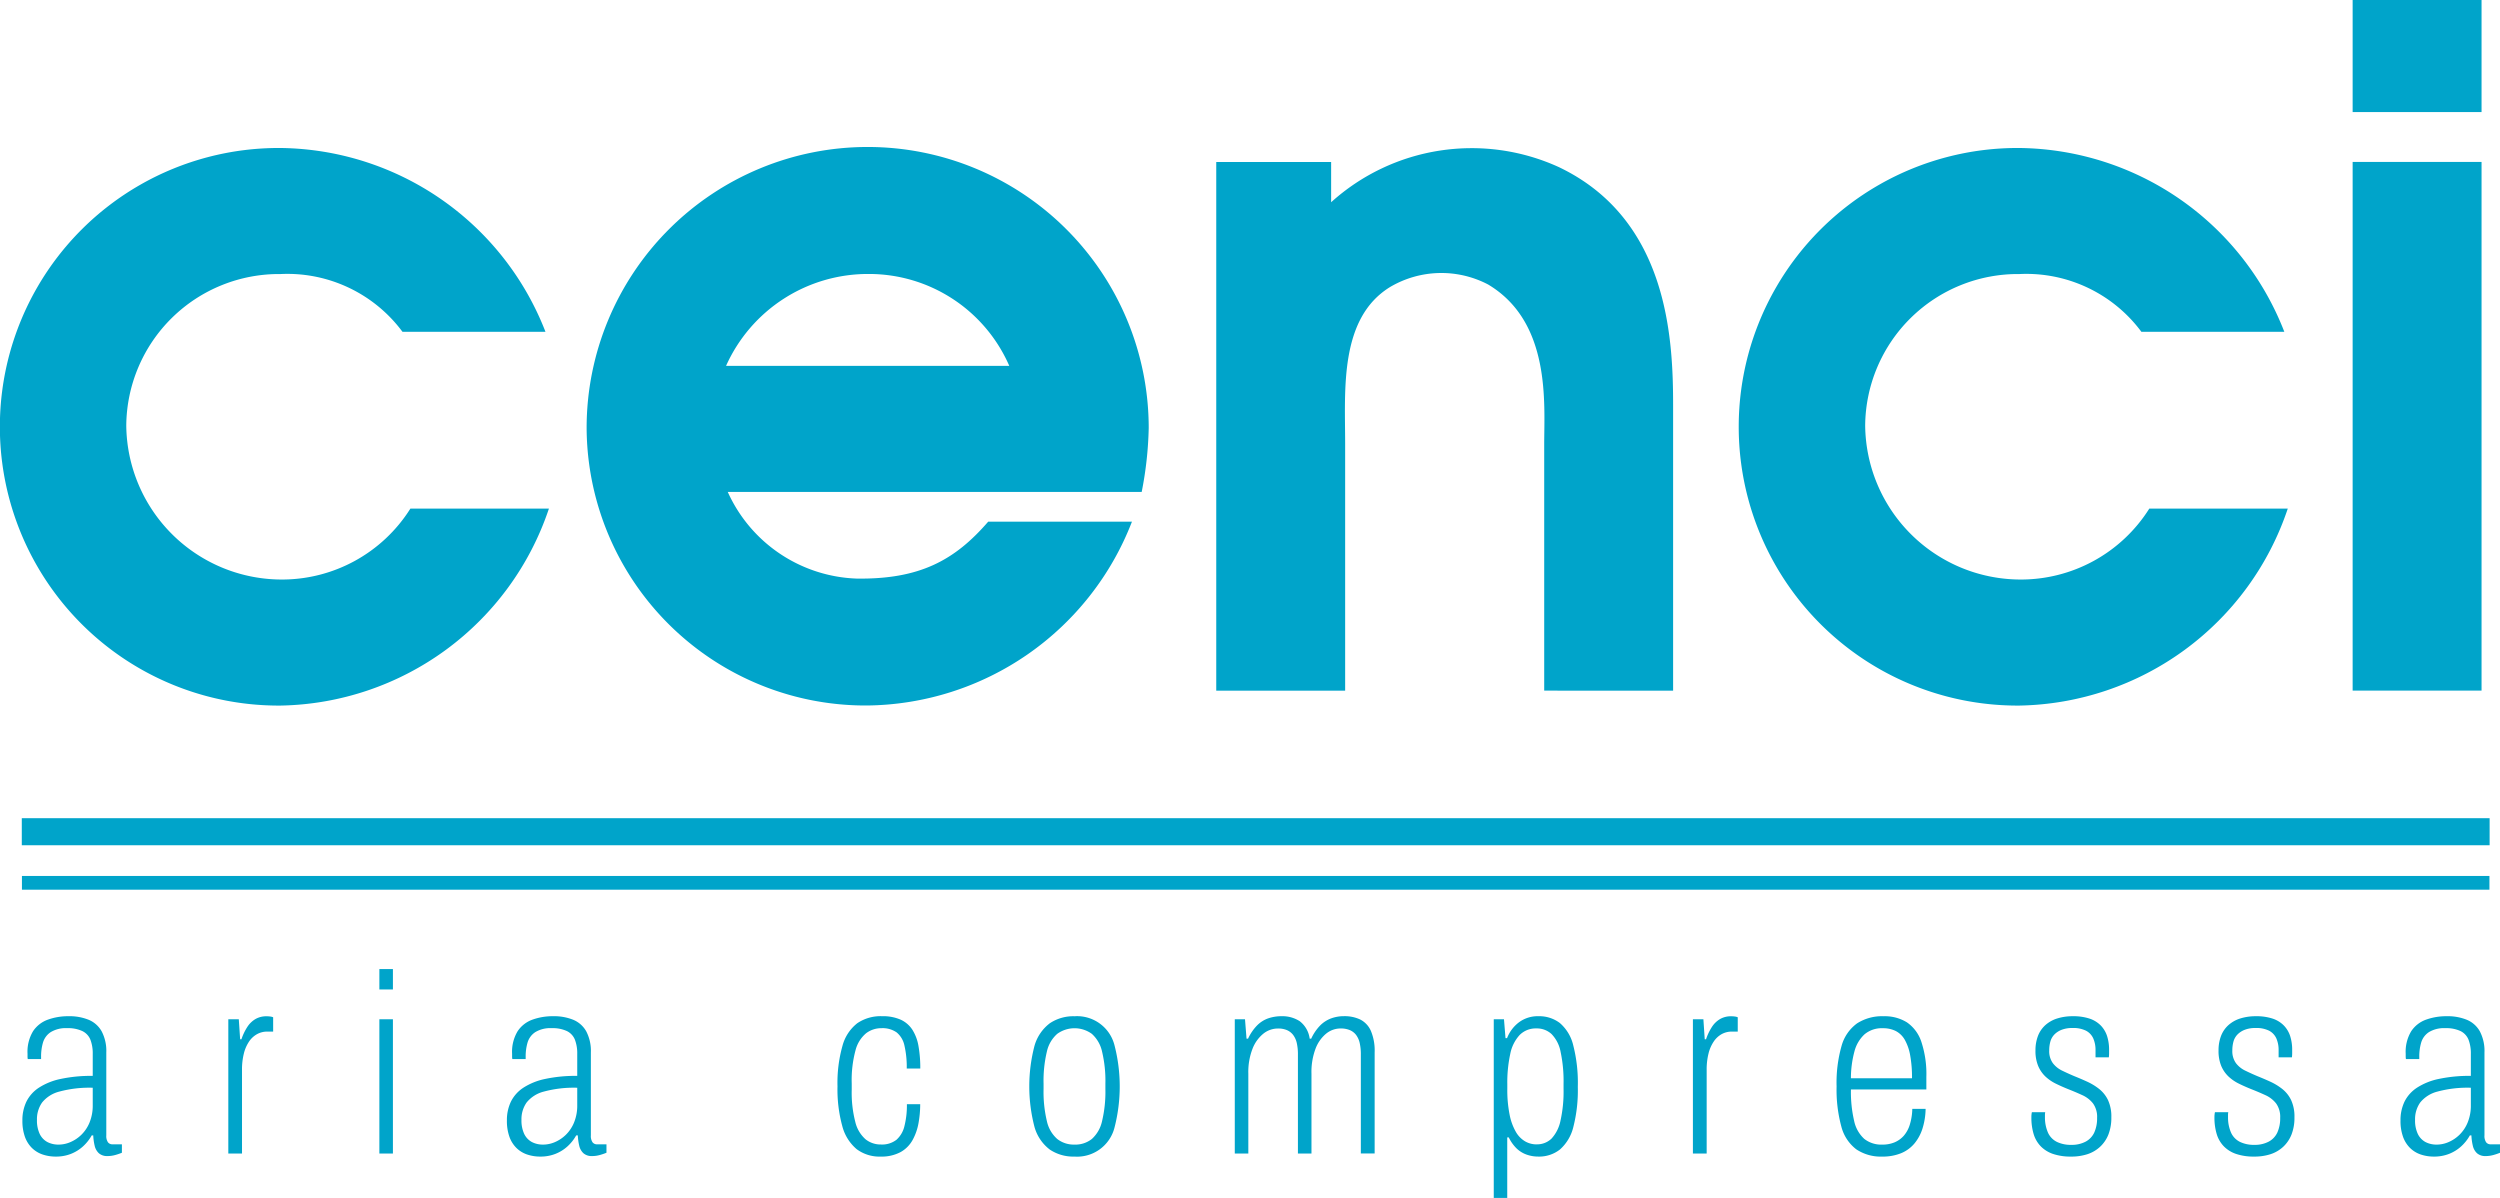
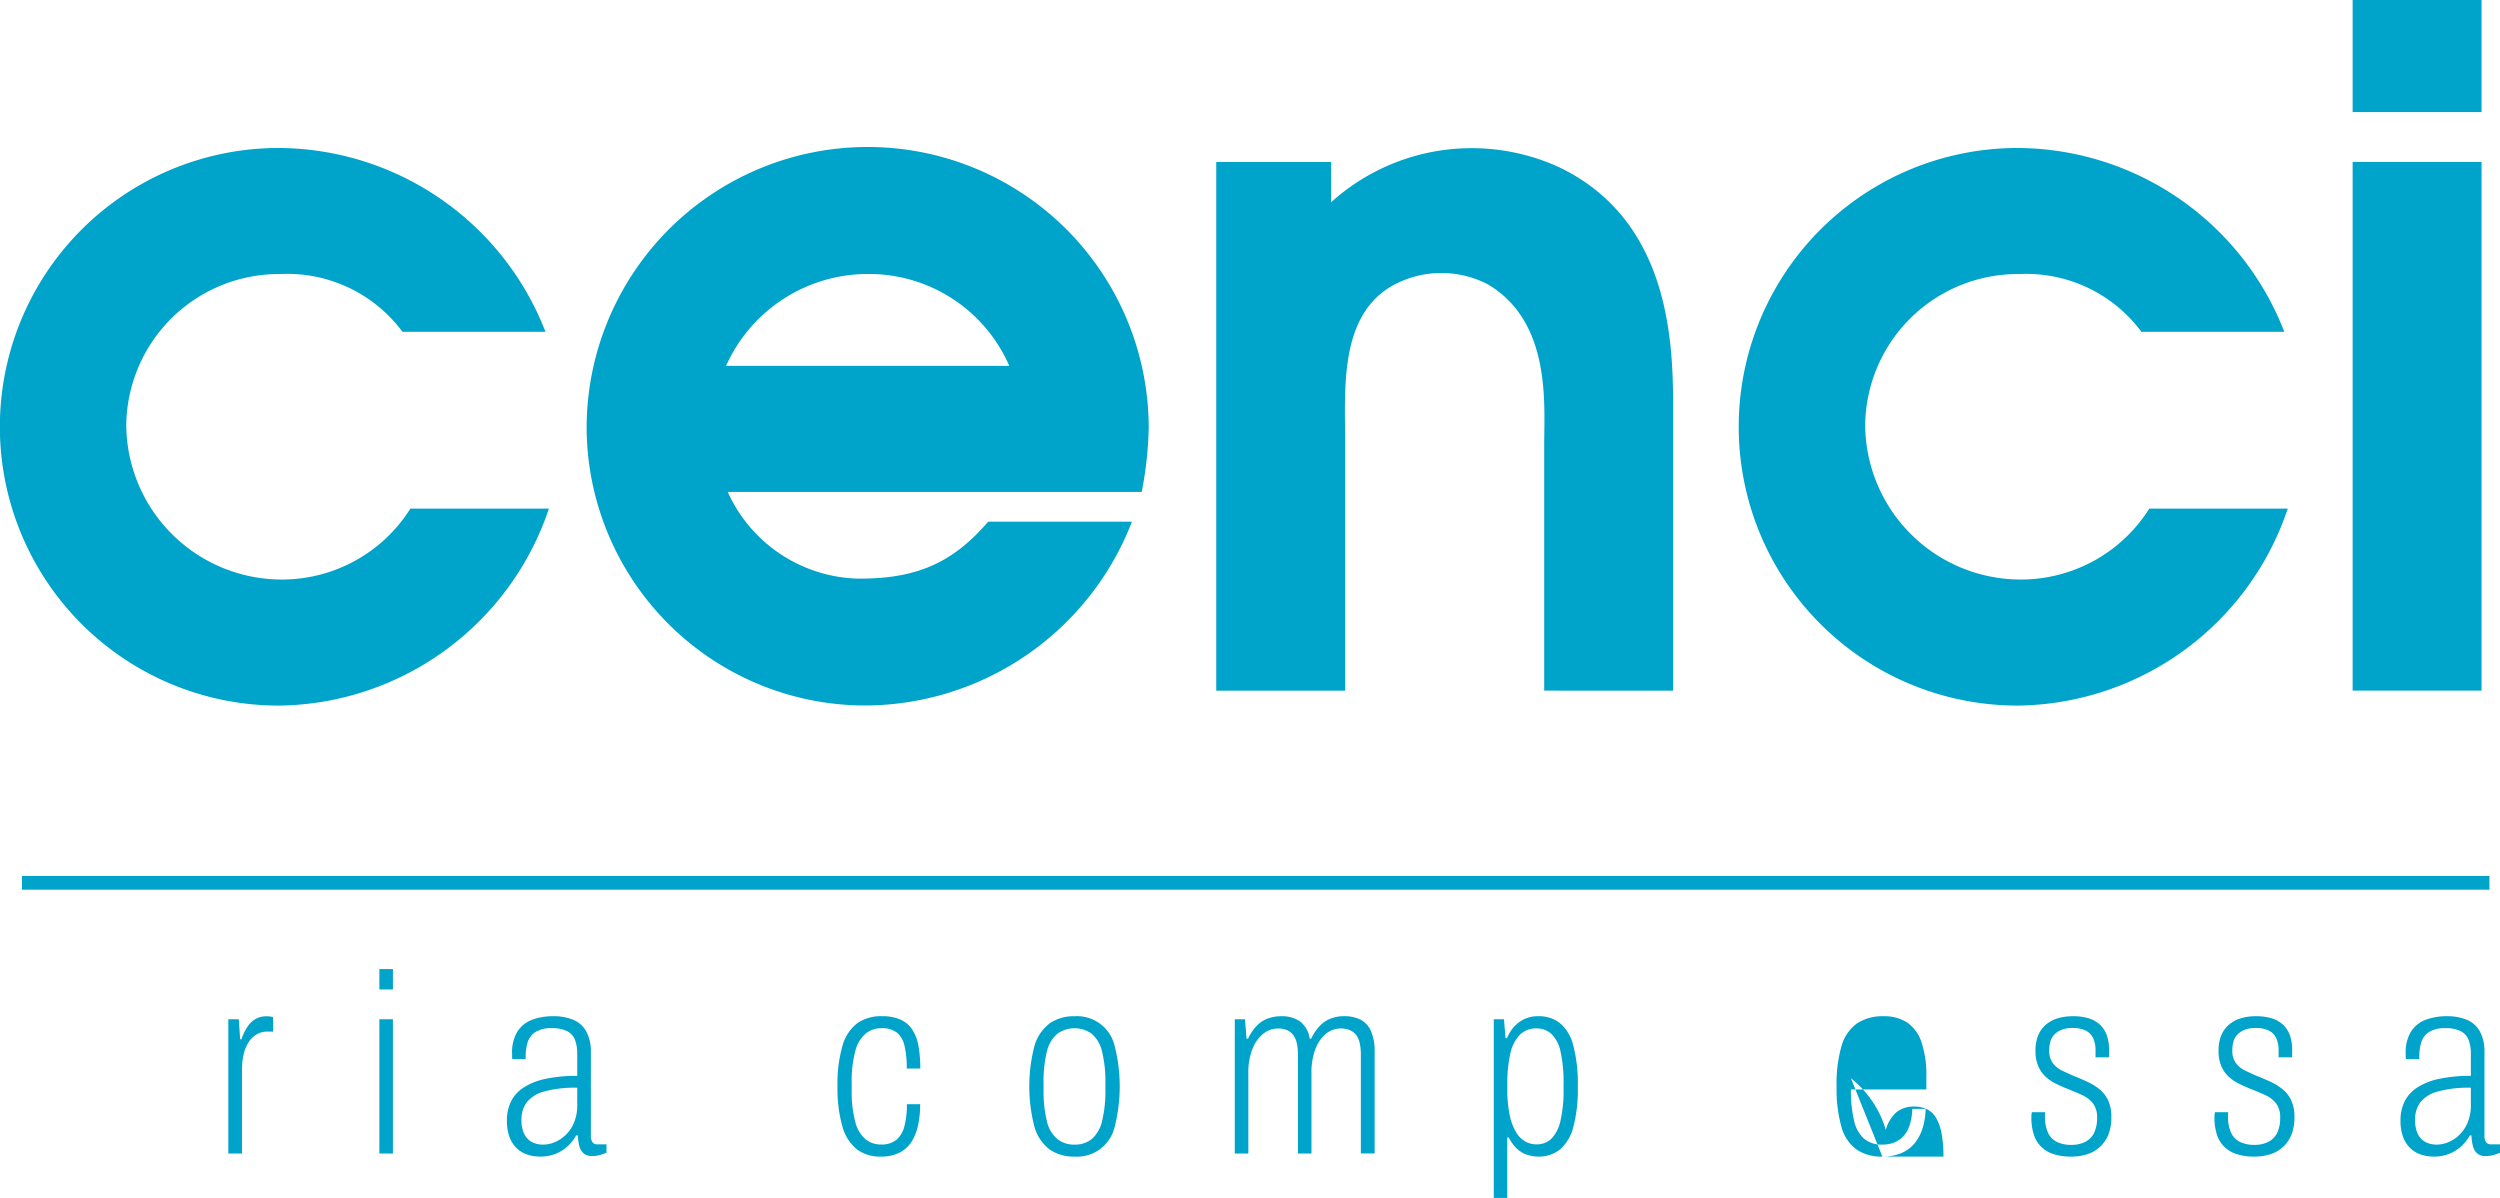
<svg xmlns="http://www.w3.org/2000/svg" id="cenci-srl-logo-colori" width="187.825" height="90" viewBox="0 0 187.825 90">
-   <rect id="Rettangolo_10" data-name="Rettangolo 10" width="185.408" height="2.033" transform="translate(1.637 61.471)" fill="#00a4ca" />
  <rect id="Rettangolo_11" data-name="Rettangolo 11" width="185.384" height="1.032" transform="translate(1.648 65.811)" fill="#00a4ca" />
  <g id="Raggruppa_1" data-name="Raggruppa 1">
    <path id="Tracciato_1" data-name="Tracciato 1" d="M134.67,130.9a21.664,21.664,0,0,1-20.16,14.8,20.946,20.946,0,1,1,0-41.891,21.6,21.6,0,0,1,19.9,13.81H123.668a10.765,10.765,0,0,0-9.157-4.34,11.476,11.476,0,0,0-11.595,11.377,11.688,11.688,0,0,0,11.595,11.574,11.4,11.4,0,0,0,9.75-5.327Z" transform="translate(-93.429 -92.69)" fill="#00a4ca" />
    <path id="Tracciato_2" data-name="Tracciato 2" d="M408.151,124.848a21.115,21.115,0,0,1,42.23,0,27.464,27.464,0,0,1-.527,4.8h-31.1a11.05,11.05,0,0,0,9.685,6.511c4.743.066,7.379-1.381,9.882-4.275h10.8a21.572,21.572,0,0,1-19.9,13.81A20.957,20.957,0,0,1,408.151,124.848Zm10.475-4.669h21.28a11.494,11.494,0,0,0-10.541-6.905A11.678,11.678,0,0,0,418.626,120.179Z" transform="translate(-364.078 -92.69)" fill="#00a4ca" />
    <path id="Tracciato_3" data-name="Tracciato 3" d="M770.568,144.718V126.239c0-3.091.527-9.207-4.216-12.035a7.575,7.575,0,0,0-7.379.2c-3.821,2.367-3.36,7.76-3.36,11.772v18.545h-9.684V105h8.631v3.025a15.763,15.763,0,0,1,17.129-2.63c8.235,3.946,8.564,12.955,8.564,17.953v21.373Z" transform="translate(-654.552 -92.831)" fill="#00a4ca" />
    <path id="Tracciato_4" data-name="Tracciato 4" d="M1067.554,130.9a21.664,21.664,0,0,1-20.16,14.8,20.946,20.946,0,1,1,0-41.891,21.6,21.6,0,0,1,19.9,13.81h-10.738a10.764,10.764,0,0,0-9.157-4.34,11.476,11.476,0,0,0-11.595,11.377,11.687,11.687,0,0,0,11.595,11.574,11.4,11.4,0,0,0,9.75-5.327Z" transform="translate(-895.673 -92.69)" fill="#00a4ca" />
    <path id="Tracciato_5" data-name="Tracciato 5" d="M1365.3,24.3v8.418h-9.685V24.3Zm0,12.166V76.186h-9.685V36.465Z" transform="translate(-1178.861 -24.299)" fill="#00a4ca" />
  </g>
  <g id="Raggruppa_2" data-name="Raggruppa 2" transform="translate(1.689 72.802)">
-     <path id="Tracciato_6" data-name="Tracciato 6" d="M108,581.016a3.048,3.048,0,0,1-1.018-.163,2.105,2.105,0,0,1-.8-.5,2.235,2.235,0,0,1-.519-.844,3.546,3.546,0,0,1-.182-1.2,3.211,3.211,0,0,1,.3-1.419,2.676,2.676,0,0,1,.932-1.045,4.808,4.808,0,0,1,1.642-.662,10.978,10.978,0,0,1,2.41-.23v-1.649a2.871,2.871,0,0,0-.173-1.064,1.228,1.228,0,0,0-.605-.652,2.528,2.528,0,0,0-1.143-.22,2.174,2.174,0,0,0-1.239.3,1.42,1.42,0,0,0-.576.776,3.732,3.732,0,0,0-.144,1.074v.172h-1a.912.912,0,0,1-.019-.182v-.22a2.989,2.989,0,0,1,.413-1.687,2.246,2.246,0,0,1,1.114-.872,4.488,4.488,0,0,1,1.565-.259,3.824,3.824,0,0,1,1.5.268,2,2,0,0,1,.98.872,3.167,3.167,0,0,1,.346,1.582v6.231a.829.829,0,0,0,.125.518.41.41,0,0,0,.336.154h.711v.633a4.372,4.372,0,0,1-.509.172,2.13,2.13,0,0,1-.567.077.934.934,0,0,1-.653-.211,1.094,1.094,0,0,1-.317-.566,4.028,4.028,0,0,1-.106-.777h-.115a3.268,3.268,0,0,1-.663.834,2.969,2.969,0,0,1-.9.556A3.032,3.032,0,0,1,108,581.016Zm.211-.9a2.255,2.255,0,0,0,.864-.182,2.692,2.692,0,0,0,.826-.547,2.731,2.731,0,0,0,.624-.93,3.341,3.341,0,0,0,.24-1.313v-1.3a8.651,8.651,0,0,0-2.506.288,2.43,2.43,0,0,0-1.3.824,2.181,2.181,0,0,0-.384,1.3,2.375,2.375,0,0,0,.2,1.045,1.358,1.358,0,0,0,.567.614A1.76,1.76,0,0,0,108.215,580.115Z" transform="translate(-105.487 -566.924)" fill="#00a4ca" />
    <path id="Tracciato_7" data-name="Tracciato 7" d="M215.9,580.786V570.7h.788l.1,1.5h.1a4.02,4.02,0,0,1,.451-.94,1.841,1.841,0,0,1,.615-.585,1.629,1.629,0,0,1,.816-.2,2.041,2.041,0,0,1,.288.019.717.717,0,0,1,.211.057v1.074h-.442a1.583,1.583,0,0,0-.749.182,1.748,1.748,0,0,0-.605.546,2.8,2.8,0,0,0-.4.9,4.925,4.925,0,0,0-.144,1.266v6.269Z" transform="translate(-200.436 -566.924)" fill="#00a4ca" />
    <path id="Tracciato_8" data-name="Tracciato 8" d="M296.956,546.631V545.1h1.018v1.534Zm0,12.328V548.874h1.018v10.085Z" transform="translate(-270.143 -545.097)" fill="#00a4ca" />
    <path id="Tracciato_9" data-name="Tracciato 9" d="M367.913,581.016a3.048,3.048,0,0,1-1.018-.163,2.107,2.107,0,0,1-.8-.5,2.236,2.236,0,0,1-.519-.844,3.546,3.546,0,0,1-.182-1.2,3.211,3.211,0,0,1,.3-1.419,2.676,2.676,0,0,1,.932-1.045,4.81,4.81,0,0,1,1.642-.662,10.979,10.979,0,0,1,2.41-.23v-1.649a2.872,2.872,0,0,0-.173-1.064,1.228,1.228,0,0,0-.6-.652,2.529,2.529,0,0,0-1.143-.22,2.174,2.174,0,0,0-1.239.3,1.419,1.419,0,0,0-.576.776,3.728,3.728,0,0,0-.144,1.074v.172h-1a.924.924,0,0,1-.019-.182v-.22a2.99,2.99,0,0,1,.413-1.687,2.246,2.246,0,0,1,1.114-.872,4.489,4.489,0,0,1,1.565-.259,3.824,3.824,0,0,1,1.5.268,2,2,0,0,1,.98.872,3.167,3.167,0,0,1,.346,1.582v6.231a.829.829,0,0,0,.125.518.41.41,0,0,0,.336.154h.711v.633a4.364,4.364,0,0,1-.509.172,2.13,2.13,0,0,1-.567.077.934.934,0,0,1-.653-.211,1.1,1.1,0,0,1-.317-.566,4.037,4.037,0,0,1-.106-.777H370.6a3.268,3.268,0,0,1-.663.834,2.965,2.965,0,0,1-.9.556A3.032,3.032,0,0,1,367.913,581.016Zm.211-.9a2.254,2.254,0,0,0,.864-.182,2.691,2.691,0,0,0,.826-.547,2.729,2.729,0,0,0,.624-.93,3.34,3.34,0,0,0,.24-1.313v-1.3a8.652,8.652,0,0,0-2.506.288,2.43,2.43,0,0,0-1.3.824,2.182,2.182,0,0,0-.384,1.3,2.374,2.374,0,0,0,.2,1.045,1.358,1.358,0,0,0,.567.614A1.761,1.761,0,0,0,368.124,580.115Z" transform="translate(-328.999 -566.924)" fill="#00a4ca" />
    <path id="Tracciato_10" data-name="Tracciato 10" d="M545.983,581.016a2.85,2.85,0,0,1-1.815-.565,3.381,3.381,0,0,1-1.076-1.745,10.433,10.433,0,0,1-.355-2.962,10.232,10.232,0,0,1,.374-3.048,3.2,3.2,0,0,1,1.114-1.7,3.114,3.114,0,0,1,1.854-.527,3.327,3.327,0,0,1,1.4.259,2.082,2.082,0,0,1,.883.757,3.335,3.335,0,0,1,.461,1.236,9.438,9.438,0,0,1,.134,1.678h-1.018a7.093,7.093,0,0,0-.173-1.725,1.739,1.739,0,0,0-.586-.988,1.84,1.84,0,0,0-1.143-.316,1.884,1.884,0,0,0-1.143.374,2.452,2.452,0,0,0-.8,1.275,8.6,8.6,0,0,0-.288,2.511v.46a8.824,8.824,0,0,0,.269,2.425,2.507,2.507,0,0,0,.768,1.3,1.81,1.81,0,0,0,1.153.393,1.767,1.767,0,0,0,1.172-.355,1.973,1.973,0,0,0,.6-1.035,6.4,6.4,0,0,0,.183-1.639h1a8.015,8.015,0,0,1-.125,1.409,4.117,4.117,0,0,1-.442,1.275,2.331,2.331,0,0,1-.9.911A3.012,3.012,0,0,1,545.983,581.016Z" transform="translate(-481.505 -566.924)" fill="#00a4ca" />
    <path id="Tracciato_11" data-name="Tracciato 11" d="M649,581.016a3.167,3.167,0,0,1-1.853-.527A3.232,3.232,0,0,1,646,578.8a12.071,12.071,0,0,1,0-6.116A3.235,3.235,0,0,1,647.149,571a3.168,3.168,0,0,1,1.853-.527,2.9,2.9,0,0,1,3.015,2.215,12.36,12.36,0,0,1,0,6.116A2.9,2.9,0,0,1,649,581.016Zm0-.9a2,2,0,0,0,1.306-.422,2.525,2.525,0,0,0,.768-1.342,9.505,9.505,0,0,0,.25-2.416v-.383a9.488,9.488,0,0,0-.25-2.426,2.519,2.519,0,0,0-.768-1.332,2.218,2.218,0,0,0-2.6,0,2.485,2.485,0,0,0-.778,1.332,9.485,9.485,0,0,0-.249,2.426v.383a9.5,9.5,0,0,0,.249,2.416,2.491,2.491,0,0,0,.778,1.342A2.012,2.012,0,0,0,649,580.115Z" transform="translate(-569.965 -566.924)" fill="#00a4ca" />
    <path id="Tracciato_12" data-name="Tracciato 12" d="M755.875,580.786V570.7h.768l.115,1.457h.115a3.557,3.557,0,0,1,.691-1.007,2.209,2.209,0,0,1,.845-.527,3.087,3.087,0,0,1,.98-.153,2.392,2.392,0,0,1,1.364.374,1.971,1.971,0,0,1,.749,1.313h.115a3.528,3.528,0,0,1,.682-1,2.3,2.3,0,0,1,.826-.527,2.782,2.782,0,0,1,.951-.163,2.753,2.753,0,0,1,1.219.249,1.743,1.743,0,0,1,.8.844,3.8,3.8,0,0,1,.288,1.63v7.592h-1.037v-7.439a3.786,3.786,0,0,0-.086-.863,1.6,1.6,0,0,0-.269-.6,1.161,1.161,0,0,0-.47-.364,1.738,1.738,0,0,0-.692-.125,1.718,1.718,0,0,0-1.085.384,2.694,2.694,0,0,0-.8,1.131,4.969,4.969,0,0,0-.307,1.879v6h-1.018v-7.439a3.781,3.781,0,0,0-.086-.863,1.6,1.6,0,0,0-.269-.6,1.178,1.178,0,0,0-.461-.364,1.667,1.667,0,0,0-.682-.125,1.758,1.758,0,0,0-1.095.384,2.726,2.726,0,0,0-.816,1.131,4.838,4.838,0,0,0-.317,1.879v6Z" transform="translate(-664.795 -566.924)" fill="#00a4ca" />
    <path id="Tracciato_13" data-name="Tracciato 13" d="M894.814,584.122V570.7h.768l.115,1.419h.115a2.716,2.716,0,0,1,.893-1.189,2.357,2.357,0,0,1,1.47-.46,2.56,2.56,0,0,1,1.6.508,3.17,3.17,0,0,1,1.008,1.668,11.374,11.374,0,0,1,.346,3.135,11.04,11.04,0,0,1-.336,3.01,3.288,3.288,0,0,1-1,1.687,2.526,2.526,0,0,1-1.642.537,2.576,2.576,0,0,1-.884-.153,2.09,2.09,0,0,1-.749-.47,2.973,2.973,0,0,1-.576-.815h-.115v4.544Zm3.208-4.026a1.555,1.555,0,0,0,1.133-.432,2.807,2.807,0,0,0,.672-1.342,10.028,10.028,0,0,0,.231-2.387v-.383a10.6,10.6,0,0,0-.221-2.4,2.6,2.6,0,0,0-.682-1.342,1.619,1.619,0,0,0-1.133-.422,1.7,1.7,0,0,0-1.258.489,2.914,2.914,0,0,0-.711,1.428,10.117,10.117,0,0,0-.221,2.281v.326a9.455,9.455,0,0,0,.173,1.956,4.2,4.2,0,0,0,.471,1.294,1.939,1.939,0,0,0,.691.709A1.719,1.719,0,0,0,898.022,580.1Z" transform="translate(-784.277 -566.924)" fill="#00a4ca" />
-     <path id="Tracciato_14" data-name="Tracciato 14" d="M1001.656,580.786V570.7h.788l.1,1.5h.1a4.022,4.022,0,0,1,.451-.94,1.84,1.84,0,0,1,.615-.585,1.628,1.628,0,0,1,.816-.2,2.044,2.044,0,0,1,.288.019.721.721,0,0,1,.211.057v1.074h-.442a1.584,1.584,0,0,0-.749.182,1.747,1.747,0,0,0-.6.546,2.8,2.8,0,0,0-.4.9,4.924,4.924,0,0,0-.144,1.266v6.269Z" transform="translate(-876.157 -566.924)" fill="#00a4ca" />
-     <path id="Tracciato_15" data-name="Tracciato 15" d="M1082.177,581.016a3.3,3.3,0,0,1-1.959-.546,3.135,3.135,0,0,1-1.124-1.716,10.585,10.585,0,0,1-.355-3.01,10.109,10.109,0,0,1,.375-3.048,3.12,3.12,0,0,1,1.162-1.687,3.471,3.471,0,0,1,2-.537,3.153,3.153,0,0,1,1.748.46,2.861,2.861,0,0,1,1.085,1.467,7.71,7.71,0,0,1,.374,2.636v.94h-5.666a9.557,9.557,0,0,0,.24,2.358,2.526,2.526,0,0,0,.759,1.351,2.061,2.061,0,0,0,1.364.432,2.322,2.322,0,0,0,.922-.173,1.915,1.915,0,0,0,.692-.5,2.3,2.3,0,0,0,.451-.844,4.315,4.315,0,0,0,.182-1.169h1a5.208,5.208,0,0,1-.231,1.467,3.315,3.315,0,0,1-.614,1.141,2.574,2.574,0,0,1-1.009.729A3.638,3.638,0,0,1,1082.177,581.016Zm-2.362-5.886h4.59a9.3,9.3,0,0,0-.135-1.706,3.68,3.68,0,0,0-.4-1.169,1.678,1.678,0,0,0-.682-.671,2.108,2.108,0,0,0-.97-.211,2.008,2.008,0,0,0-1.383.46,2.665,2.665,0,0,0-.758,1.294A7.765,7.765,0,0,0,1079.815,575.13Z" transform="translate(-942.445 -566.924)" fill="#00a4ca" />
+     <path id="Tracciato_15" data-name="Tracciato 15" d="M1082.177,581.016a3.3,3.3,0,0,1-1.959-.546,3.135,3.135,0,0,1-1.124-1.716,10.585,10.585,0,0,1-.355-3.01,10.109,10.109,0,0,1,.375-3.048,3.12,3.12,0,0,1,1.162-1.687,3.471,3.471,0,0,1,2-.537,3.153,3.153,0,0,1,1.748.46,2.861,2.861,0,0,1,1.085,1.467,7.71,7.71,0,0,1,.374,2.636v.94h-5.666a9.557,9.557,0,0,0,.24,2.358,2.526,2.526,0,0,0,.759,1.351,2.061,2.061,0,0,0,1.364.432,2.322,2.322,0,0,0,.922-.173,1.915,1.915,0,0,0,.692-.5,2.3,2.3,0,0,0,.451-.844,4.315,4.315,0,0,0,.182-1.169h1a5.208,5.208,0,0,1-.231,1.467,3.315,3.315,0,0,1-.614,1.141,2.574,2.574,0,0,1-1.009.729A3.638,3.638,0,0,1,1082.177,581.016Zh4.59a9.3,9.3,0,0,0-.135-1.706,3.68,3.68,0,0,0-.4-1.169,1.678,1.678,0,0,0-.682-.671,2.108,2.108,0,0,0-.97-.211,2.008,2.008,0,0,0-1.383.46,2.665,2.665,0,0,0-.758,1.294A7.765,7.765,0,0,0,1079.815,575.13Z" transform="translate(-942.445 -566.924)" fill="#00a4ca" />
    <path id="Tracciato_16" data-name="Tracciato 16" d="M1186.246,581.016a4.123,4.123,0,0,1-1.374-.2,2.339,2.339,0,0,1-.932-.585,2.259,2.259,0,0,1-.528-.93,4.237,4.237,0,0,1-.163-1.217c0-.077,0-.15.009-.221a1.215,1.215,0,0,1,.029-.182h1a1.274,1.274,0,0,0-.019.211v.192a2.815,2.815,0,0,0,.24,1.16,1.432,1.432,0,0,0,.663.671,2.389,2.389,0,0,0,1.076.22,2.221,2.221,0,0,0,1.075-.24,1.482,1.482,0,0,0,.653-.69,2.589,2.589,0,0,0,.211-1.1,1.718,1.718,0,0,0-.307-1.083,2.141,2.141,0,0,0-.807-.623q-.5-.23-1.037-.441-.481-.192-.932-.412a3.19,3.19,0,0,1-.8-.546,2.35,2.35,0,0,1-.547-.8,2.939,2.939,0,0,1-.2-1.16,3,3,0,0,1,.182-1.074,2.11,2.11,0,0,1,.548-.815,2.407,2.407,0,0,1,.893-.508,3.8,3.8,0,0,1,1.181-.172,3.857,3.857,0,0,1,1.268.182,2.1,2.1,0,0,1,.845.527,2.048,2.048,0,0,1,.47.805,3.387,3.387,0,0,1,.144,1.016v.259a2.456,2.456,0,0,1-.019.3h-1v-.518a2.164,2.164,0,0,0-.173-.911,1.222,1.222,0,0,0-.548-.575,2.138,2.138,0,0,0-1.008-.2,2.207,2.207,0,0,0-.816.134,1.532,1.532,0,0,0-.547.355,1.234,1.234,0,0,0-.3.527,2.472,2.472,0,0,0-.087.671,1.531,1.531,0,0,0,.269.949,1.917,1.917,0,0,0,.7.566q.432.211.932.422.48.192.96.412a4.414,4.414,0,0,1,.893.546,2.393,2.393,0,0,1,.663.834,2.936,2.936,0,0,1,.25,1.294,3.455,3.455,0,0,1-.221,1.294,2.527,2.527,0,0,1-.625.92,2.572,2.572,0,0,1-.951.556A3.856,3.856,0,0,1,1186.246,581.016Z" transform="translate(-1032.32 -566.924)" fill="#00a4ca" />
    <path id="Tracciato_17" data-name="Tracciato 17" d="M1284.451,581.016a4.122,4.122,0,0,1-1.373-.2,2.336,2.336,0,0,1-.932-.585,2.258,2.258,0,0,1-.528-.93,4.236,4.236,0,0,1-.164-1.217c0-.077,0-.15.01-.221a1.09,1.09,0,0,1,.029-.182h1a1.25,1.25,0,0,0-.019.211v.192a2.805,2.805,0,0,0,.24,1.16,1.433,1.433,0,0,0,.663.671,2.388,2.388,0,0,0,1.076.22,2.222,2.222,0,0,0,1.075-.24,1.48,1.48,0,0,0,.653-.69,2.585,2.585,0,0,0,.212-1.1,1.718,1.718,0,0,0-.307-1.083,2.143,2.143,0,0,0-.807-.623q-.5-.23-1.037-.441-.481-.192-.932-.412a3.192,3.192,0,0,1-.8-.546,2.369,2.369,0,0,1-.548-.8,2.953,2.953,0,0,1-.2-1.16,3,3,0,0,1,.182-1.074,2.11,2.11,0,0,1,.548-.815,2.4,2.4,0,0,1,.893-.508,3.8,3.8,0,0,1,1.181-.172,3.857,3.857,0,0,1,1.268.182,2.1,2.1,0,0,1,.845.527,2.047,2.047,0,0,1,.471.805,3.391,3.391,0,0,1,.144,1.016v.259a2.384,2.384,0,0,1-.019.3h-1v-.518a2.162,2.162,0,0,0-.173-.911,1.221,1.221,0,0,0-.547-.575,2.139,2.139,0,0,0-1.008-.2,2.2,2.2,0,0,0-.816.134,1.536,1.536,0,0,0-.547.355,1.23,1.23,0,0,0-.3.527,2.482,2.482,0,0,0-.086.671,1.53,1.53,0,0,0,.269.949,1.912,1.912,0,0,0,.7.566q.432.211.931.422.48.192.961.412a4.44,4.44,0,0,1,.893.546,2.4,2.4,0,0,1,.663.834,2.938,2.938,0,0,1,.25,1.294,3.45,3.45,0,0,1-.221,1.294,2.533,2.533,0,0,1-.624.92,2.576,2.576,0,0,1-.951.556A3.858,3.858,0,0,1,1284.451,581.016Z" transform="translate(-1116.772 -566.924)" fill="#00a4ca" />
    <path id="Tracciato_18" data-name="Tracciato 18" d="M1383.82,581.016a3.047,3.047,0,0,1-1.018-.163,2.1,2.1,0,0,1-.8-.5,2.233,2.233,0,0,1-.519-.844,3.536,3.536,0,0,1-.183-1.2,3.214,3.214,0,0,1,.3-1.419,2.674,2.674,0,0,1,.932-1.045,4.8,4.8,0,0,1,1.642-.662,10.973,10.973,0,0,1,2.411-.23v-1.649a2.87,2.87,0,0,0-.173-1.064,1.228,1.228,0,0,0-.6-.652,2.528,2.528,0,0,0-1.142-.22,2.176,2.176,0,0,0-1.239.3,1.417,1.417,0,0,0-.576.776,3.722,3.722,0,0,0-.145,1.074v.172h-1a.886.886,0,0,1-.02-.182v-.22a2.988,2.988,0,0,1,.413-1.687,2.247,2.247,0,0,1,1.114-.872,4.491,4.491,0,0,1,1.565-.259,3.824,3.824,0,0,1,1.5.268,2,2,0,0,1,.98.872,3.169,3.169,0,0,1,.346,1.582v6.231a.827.827,0,0,0,.125.518.409.409,0,0,0,.336.154h.71v.633a4.359,4.359,0,0,1-.509.172,2.132,2.132,0,0,1-.567.077.934.934,0,0,1-.653-.211,1.091,1.091,0,0,1-.317-.566,4.015,4.015,0,0,1-.106-.777h-.115a3.269,3.269,0,0,1-.663.834,2.97,2.97,0,0,1-.9.556A3.03,3.03,0,0,1,1383.82,581.016Zm.211-.9a2.255,2.255,0,0,0,.864-.182,2.69,2.69,0,0,0,.826-.547,2.728,2.728,0,0,0,.624-.93,3.341,3.341,0,0,0,.24-1.313v-1.3a8.657,8.657,0,0,0-2.507.288,2.431,2.431,0,0,0-1.3.824,2.181,2.181,0,0,0-.384,1.3,2.384,2.384,0,0,0,.2,1.045,1.361,1.361,0,0,0,.567.614A1.762,1.762,0,0,0,1384.031,580.115Z" transform="translate(-1202.639 -566.924)" fill="#00a4ca" />
  </g>
</svg>